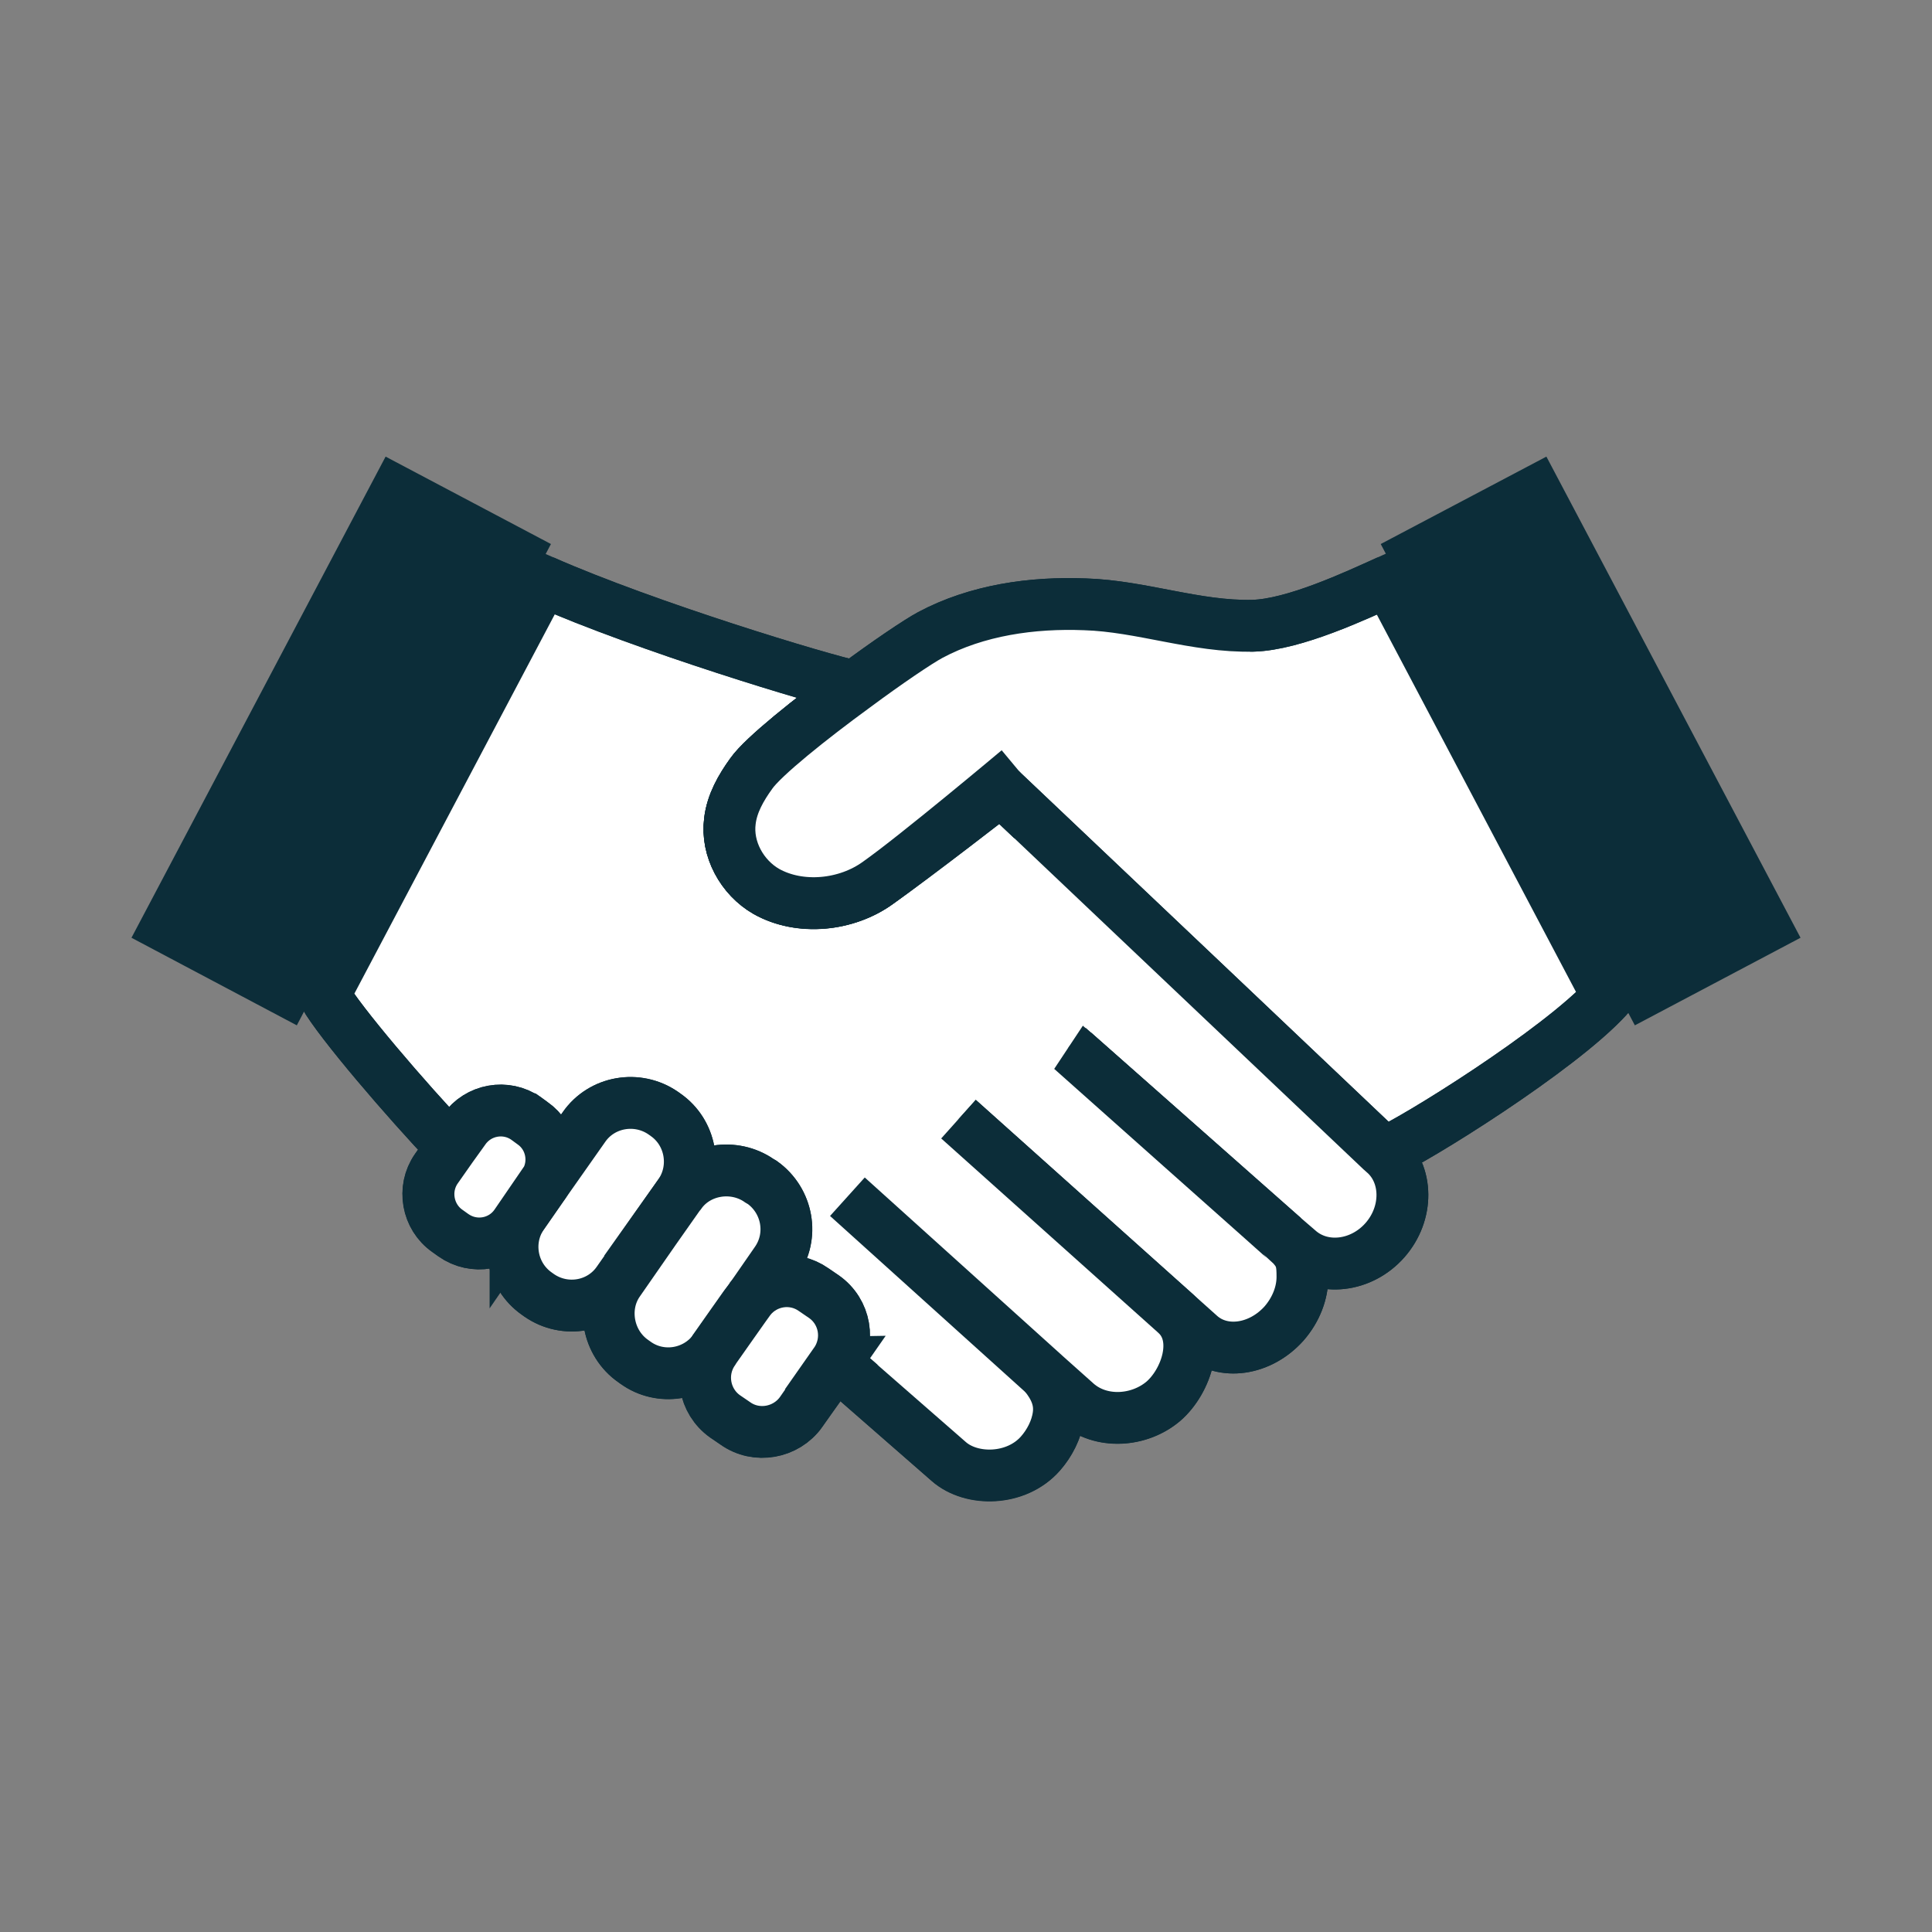
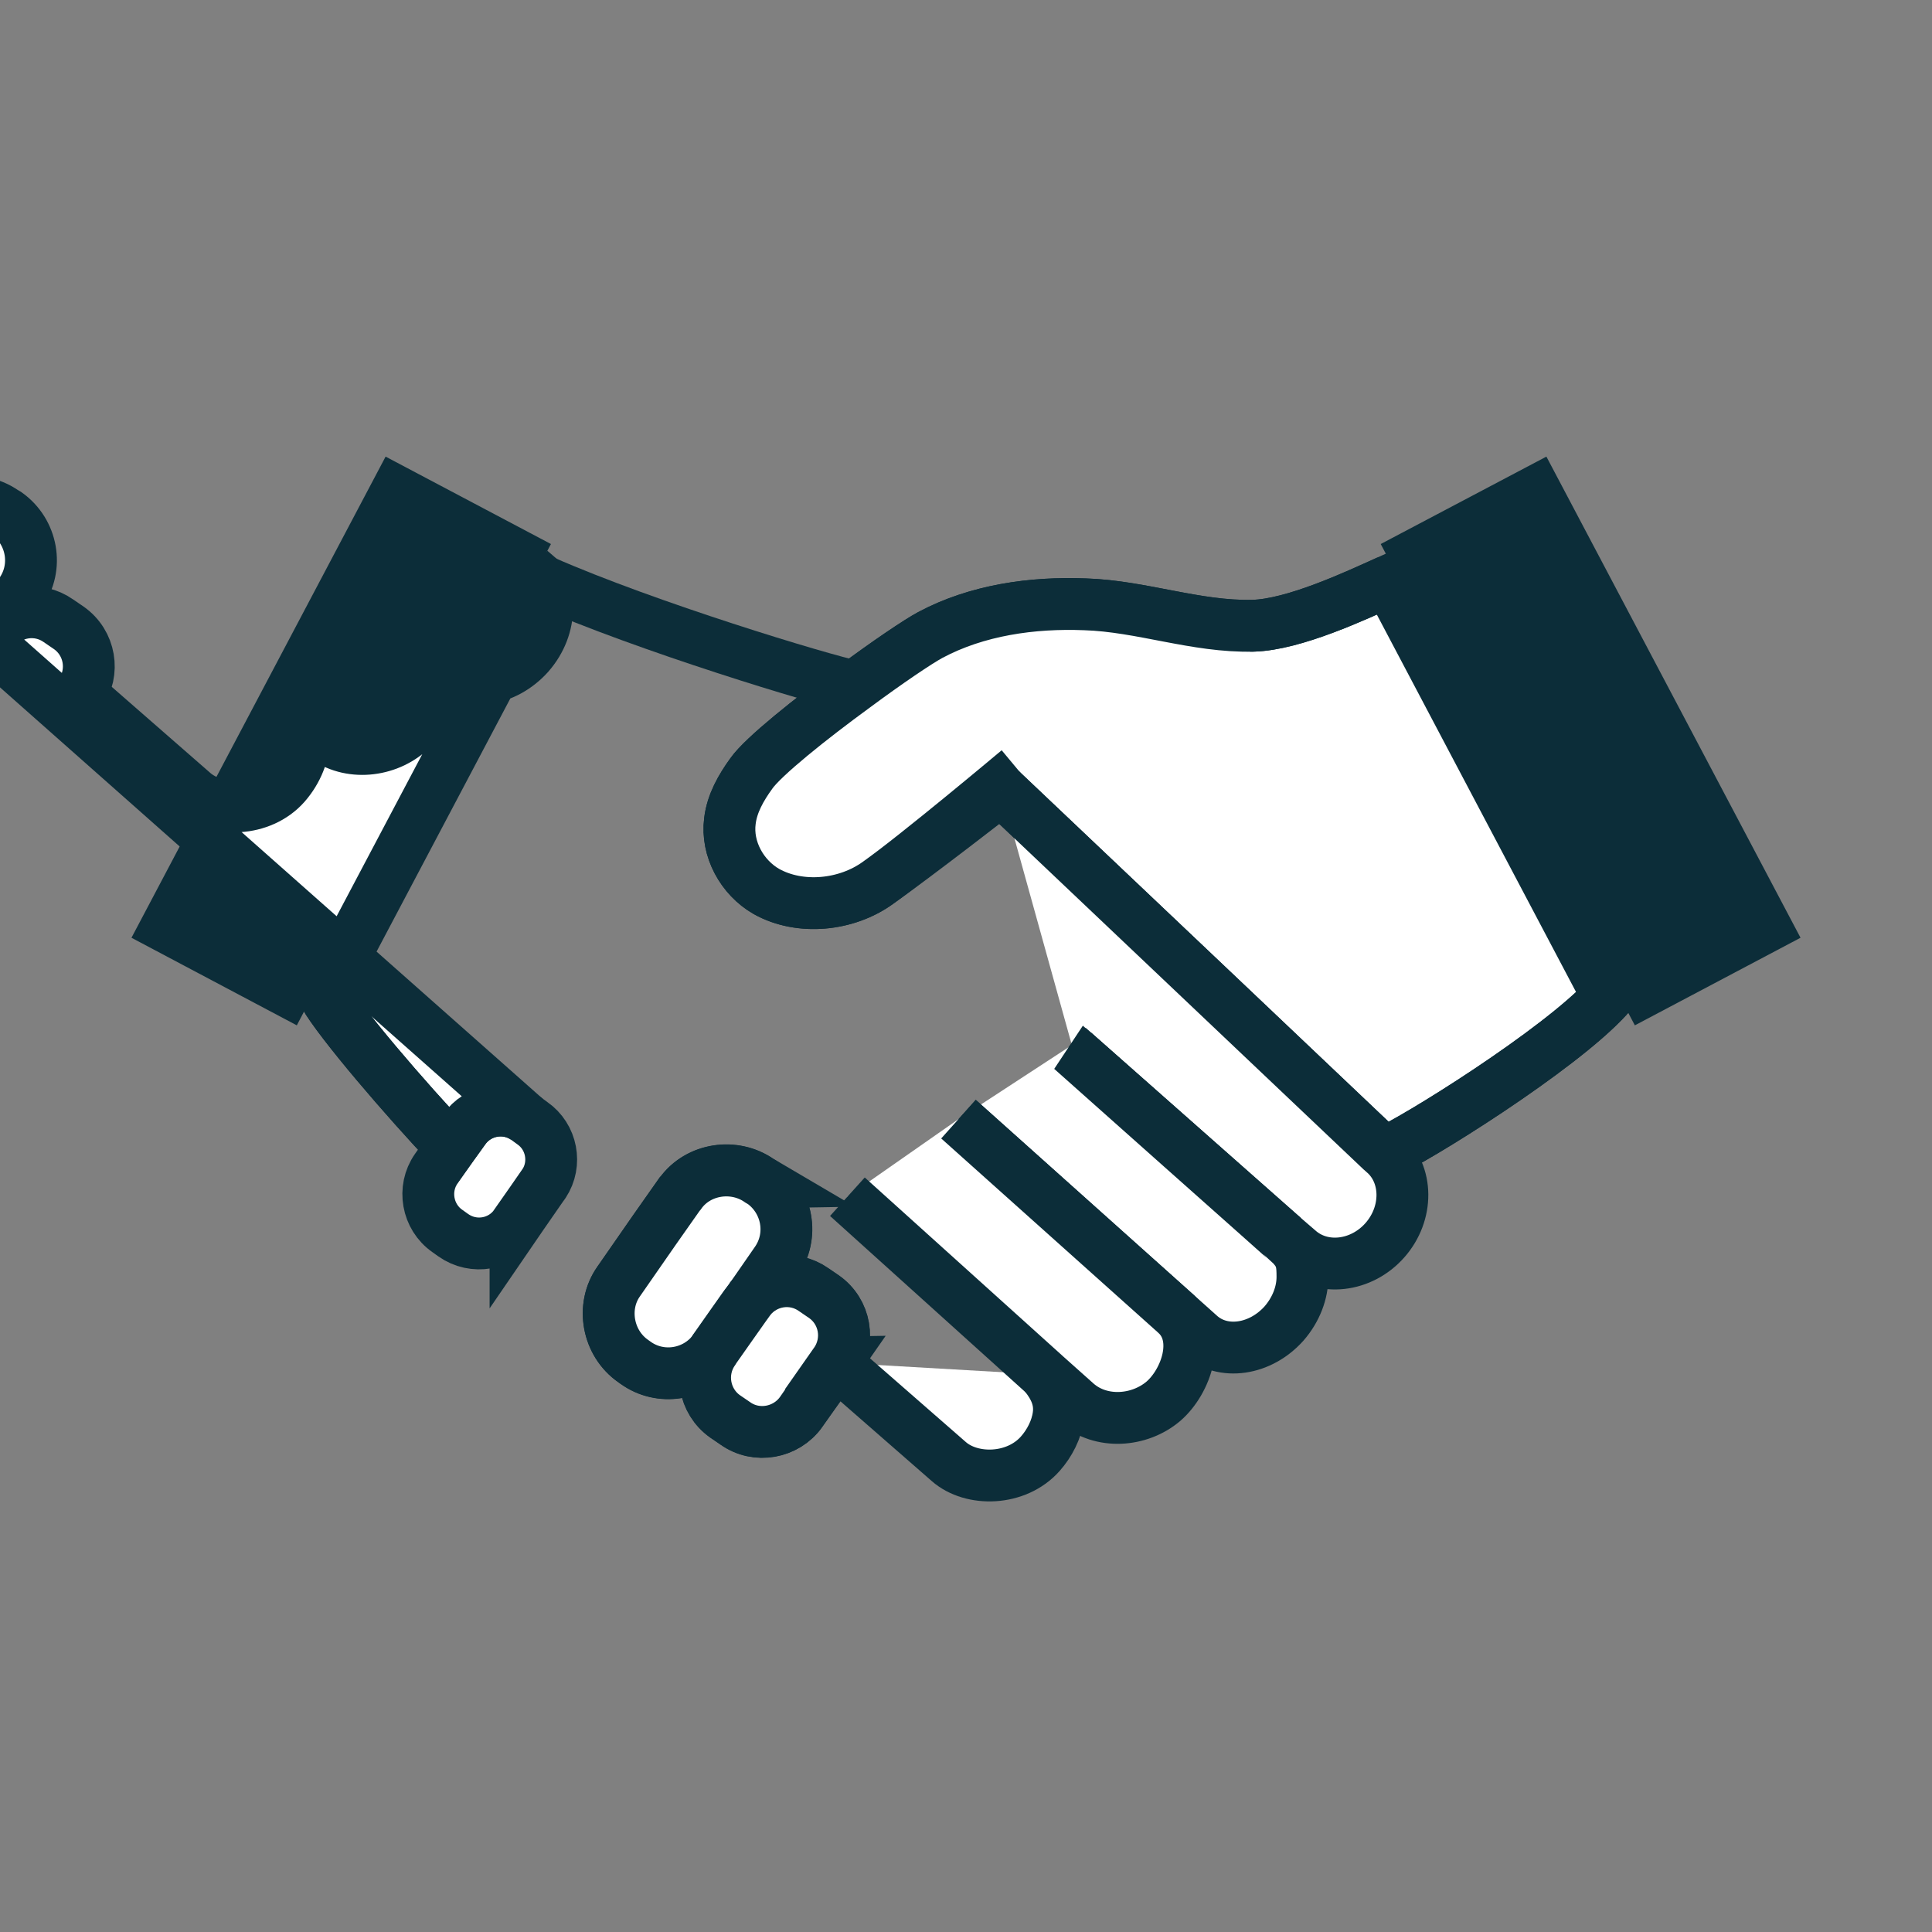
<svg xmlns="http://www.w3.org/2000/svg" id="_レイヤー_2" data-name="レイヤー 2" viewBox="0 0 111.83 111.83">
  <rect x="0" y="0" width="111.83" height="111.83" fill="#808080" stroke="none" />
  <defs>
    <style>
      .cls-1 {
        fill: none;
      }

      .cls-2 {
        fill: #fff;
        stroke: #0c2d39;
        stroke-miterlimit: 10;
        stroke-width: 3px;
      }

      .cls-3 {
        fill: #0c2d39;
      }
    </style>
  </defs>
  <g id="_レイヤー_1-2" data-name="レイヤー 1">
    <g>
      <g>
        <g>
          <polygon class="cls-3" points="18.87 56.13 17.18 59.35 7.61 54.28 22.32 26.43 31.89 31.49 30.27 34.56 18.87 56.13" />
          <polygon class="cls-3" points="89.51 26.43 104.22 54.28 94.63 59.35 92.98 56.22 81.54 34.56 79.92 31.49 89.51 26.43" />
          <path class="cls-2" d="M46.38,81.72c-.87,1.22-2.59,1.53-3.81.66l-.6-.41c-1.22-.87-1.51-2.57-.66-3.79l.06-.1s2.01-2.86,2.05-2.9c.89-1.12,2.5-1.37,3.68-.54l.6.41c1.24.87,1.53,2.57.66,3.81l-1.99,2.86Z" />
          <path class="cls-2" d="M44.12,68.44c1.47,1.06,1.84,3.1.79,4.59l-1.49,2.15s-2.05,2.9-2.05,2.9l-.06.1c-1.08,1.41-3.08,1.72-4.51.7l-.14-.1c-1.49-1.03-1.88-3.15-.85-4.61l2.07-2.98,1.47-2.09.04-.04c1.03-1.43,3.12-1.74,4.57-.72l.17.1Z" />
-           <path class="cls-2" d="M38.54,64.53c1.45,1.01,1.84,3.04.85,4.53l-.04.04-1.47,2.09-2.09,2.98c-1.03,1.49-3.08,1.84-4.57.81l-.14-.1c-1.47-1.03-1.84-3.06-.85-4.53l1.22-1.76s.04-.04.06-.08l2.3-3.27c1.03-1.49,3.1-1.84,4.59-.81l.14.1Z" />
          <path class="cls-2" d="M29.84,70.88c-.81,1.16-2.42,1.45-3.6.62l-.35-.25c-1.16-.81-1.45-2.44-.64-3.6l.87-1.24.74-1.03c.81-1.16,2.42-1.45,3.58-.64l.37.27c1.14.79,1.43,2.36.68,3.5-.02.04-.04.06-.06.08l-1.22,1.76-.37.54Z" />
-           <path class="cls-2" d="M30.44,64.74c-1.16-.81-2.77-.52-3.58.64l-.74,1.03c-2.63-2.77-6.46-7.24-7.35-8.81l12.66-23.96c6,2.65,16.08,5.69,18.04,6.1-2.54,1.86-5.3,4.06-5.98,5.03-.6.83-1.12,1.74-1.24,2.75-.21,1.61.7,3.27,2.11,4.08,1.94,1.1,4.63.83,6.46-.5,2.19-1.55,6.99-5.28,7.12-5.38,6.35,6.02,20.75,19.68,22.04,20.9.08.08.14.12.14.12,1.39,1.22,1.41,3.5.04,5.05-1.37,1.55-3.62,1.8-5.01.56l-.43-.37-.29-.25c.17.17.39.39.46.48.46.54.5.97.5,1.7,0,.91-.35,1.88-1.06,2.69-1.39,1.55-3.54,1.86-4.86.7l-1.18-1.06-.21-.19c1.47,1.34.58,3.91-.74,5.05-1.39,1.18-3.6,1.34-5.01.12l-1.86-1.66c.17.21.29.39.35.52.29.48.5.74.5,1.32,0,.91-.39,1.92-1.1,2.73-1.39,1.57-3.97,1.61-5.3.46l-6.56-5.73c.87-1.24.58-2.94-.66-3.81l-.6-.41c-1.18-.83-2.79-.58-3.68.54l1.49-2.15c1.06-1.49.68-3.54-.79-4.59l-.17-.1c-1.45-1.01-3.54-.7-4.57.72.99-1.49.6-3.52-.85-4.53l-.14-.1c-1.49-1.03-3.56-.68-4.59.81l-2.3,3.27c.74-1.14.46-2.71-.68-3.5l-.37-.27Z" />
+           <path class="cls-2" d="M30.44,64.74c-1.16-.81-2.77-.52-3.58.64l-.74,1.03c-2.63-2.77-6.46-7.24-7.35-8.81l12.66-23.96l-.43-.37-.29-.25c.17.17.39.39.46.48.46.54.5.97.5,1.7,0,.91-.35,1.88-1.06,2.69-1.39,1.55-3.54,1.86-4.86.7l-1.18-1.06-.21-.19c1.47,1.34.58,3.91-.74,5.05-1.39,1.18-3.6,1.34-5.01.12l-1.86-1.66c.17.21.29.39.35.52.29.48.5.74.5,1.32,0,.91-.39,1.92-1.1,2.73-1.39,1.57-3.97,1.61-5.3.46l-6.56-5.73c.87-1.24.58-2.94-.66-3.81l-.6-.41c-1.18-.83-2.79-.58-3.68.54l1.49-2.15c1.06-1.49.68-3.54-.79-4.59l-.17-.1c-1.45-1.01-3.54-.7-4.57.72.99-1.49.6-3.52-.85-4.53l-.14-.1c-1.49-1.03-3.56-.68-4.59.81l-2.3,3.27c.74-1.14.46-2.71-.68-3.5l-.37-.27Z" />
          <path class="cls-2" d="M80.37,33.64l12.7,24.06-.02.02c-2.79,3.06-11.21,8.3-12.93,9.02,0,0-.06-.04-.14-.12-1.28-1.22-15.68-14.88-22.04-20.9-.12.1-4.92,3.83-7.12,5.38-1.82,1.32-4.51,1.59-6.46.5-1.41-.81-2.32-2.46-2.11-4.08.12-1.01.64-1.92,1.24-2.75.68-.97,3.43-3.17,5.98-5.03,1.9-1.41,3.68-2.61,4.37-2.98,2.71-1.45,5.92-1.9,8.96-1.78,3.27.1,6.43,1.32,9.72,1.24,2.38-.06,5.96-1.74,7.84-2.59Z" />
        </g>
        <g>
          <path class="cls-2" d="M80.12,66.74c1.72-.72,10.14-5.96,12.93-9.02" />
          <path class="cls-2" d="M18.75,57.56s.02.02.02.04c.89,1.57,4.72,6.04,7.35,8.81" />
          <path class="cls-2" d="M49.48,39.74c-1.97-.41-12.04-3.46-18.04-6.1" />
          <path class="cls-2" d="M58.94,44.58c-.12.1-5.92,4.97-8.12,6.52-1.82,1.32-4.51,1.59-6.46.5-1.41-.81-2.32-2.46-2.11-4.08.12-1.01.64-1.92,1.24-2.75.68-.97,3.43-3.17,5.98-5.03,1.9-1.41,3.68-2.61,4.37-2.98,2.71-1.45,5.92-1.9,8.96-1.78,3.27.1,6.43,1.32,9.72,1.24,2.38-.06,5.96-1.74,7.84-2.59" />
          <path class="cls-2" d="M57.94,45.72c6.35,6.02,20.75,19.68,22.04,20.9.08.08.14.12.14.12,1.39,1.22,1.41,3.5.04,5.05-1.37,1.55-3.62,1.8-5.01.56l-.43-.37-.29-.25-12.28-10.85" />
          <line class="cls-2" x1="61.85" y1="60.62" x2="74.31" y2="71.63" />
          <path class="cls-2" d="M55.48,64.78l13.99,12.52c1.32,1.16,3.48.85,4.86-.7.7-.81,1.06-1.78,1.06-2.69,0-.72-.04-1.16-.5-1.7-.06-.08-13.01-11.57-13.04-11.59" />
          <path class="cls-2" d="M48.36,78.87l6.56,5.73c1.32,1.16,3.91,1.12,5.3-.46.53-.6.94-1.39,1.05-2.2.13-.93-.24-1.67-.8-2.37" />
          <path class="cls-2" d="M49.05,69.27l11.4,10.28.02.02,1.86,1.66c1.41,1.22,3.62,1.06,5.01-.12,1.32-1.14,2.21-3.7.74-5.05l-.02-.02-12.58-11.26" />
-           <path class="cls-2" d="M37.87,71.19l-2.09,2.98c-1.03,1.49-3.08,1.84-4.57.81l-.14-.1c-1.47-1.03-1.84-3.06-.85-4.53l1.28-1.84,2.3-3.27c1.03-1.49,3.1-1.84,4.59-.81l.14.1c1.45,1.01,1.84,3.04.85,4.53l-1.51,2.13Z" />
          <path class="cls-2" d="M41.31,78.19c-1.08,1.41-3.08,1.72-4.51.7l-.14-.1c-1.49-1.03-1.88-3.15-.85-4.61l2.07-2.98,1.47-2.09.04-.04c1.03-1.43,3.12-1.74,4.57-.72l.17.1c1.47,1.06,1.84,3.1.79,4.59l-1.49,2.15-2.11,3Z" />
-           <path class="cls-2" d="M30.22,70.34l-.37.54c-.81,1.16-2.42,1.45-3.6.62l-.35-.25c-1.16-.81-1.45-2.44-.64-3.6l.87-1.24.74-1.03c.81-1.16,2.42-1.45,3.58-.64l.37.27c1.14.79,1.43,2.36.68,3.5-.02.04-.04.06-.06.08l-1.22,1.76Z" />
          <path class="cls-2" d="M48.36,78.87l-1.99,2.86c-.87,1.22-2.59,1.53-3.81.66l-.6-.41c-1.22-.87-1.51-2.57-.66-3.79l.06-.1s2.01-2.86,2.05-2.9c.89-1.12,2.5-1.37,3.68-.54l.6.41c1.24.87,1.53,2.57.66,3.81Z" />
        </g>
      </g>
      <rect class="cls-1" width="111.83" height="111.83" />
    </g>
  </g>
</svg>